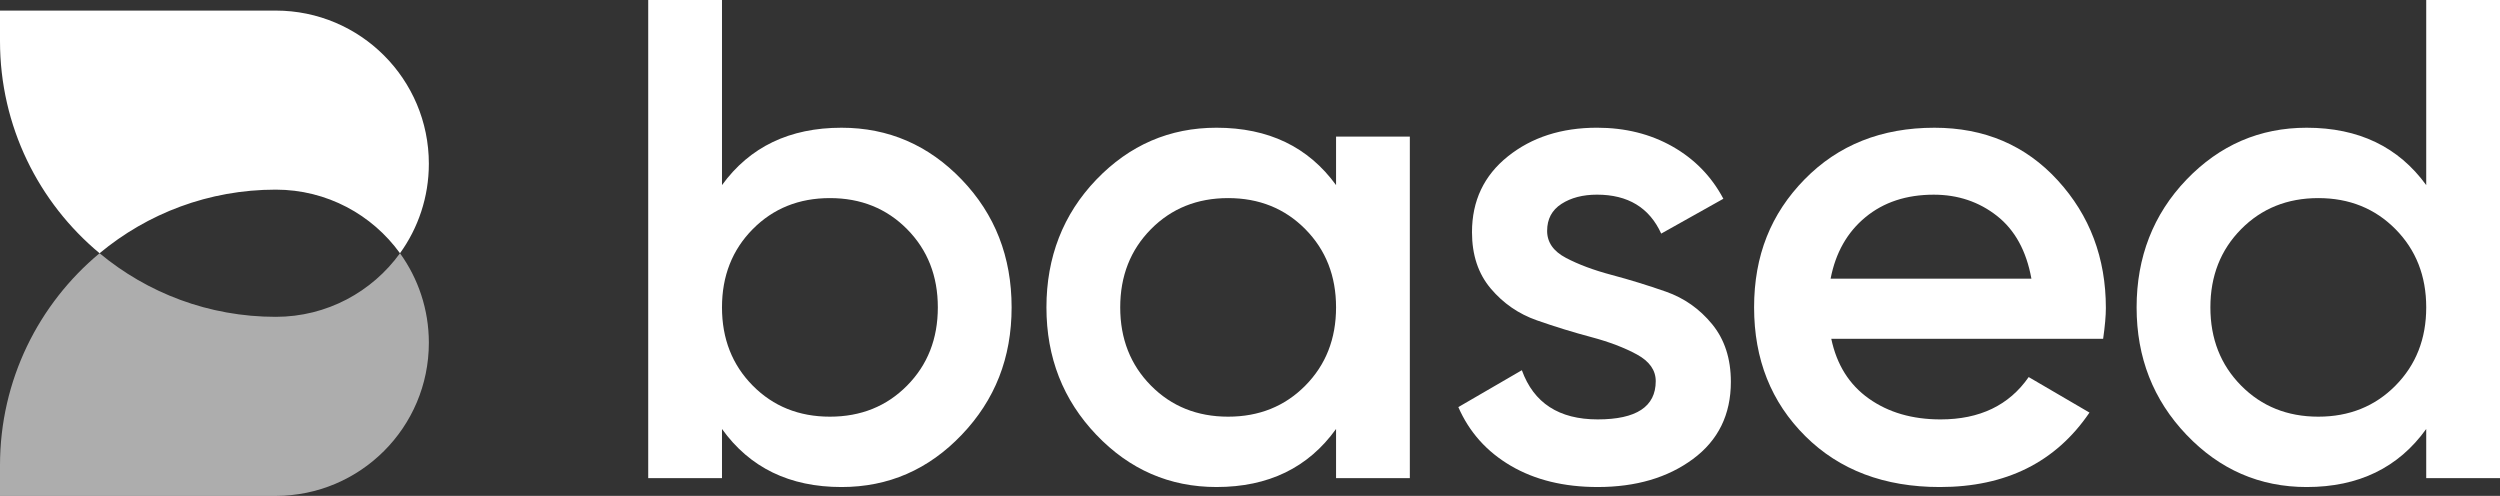
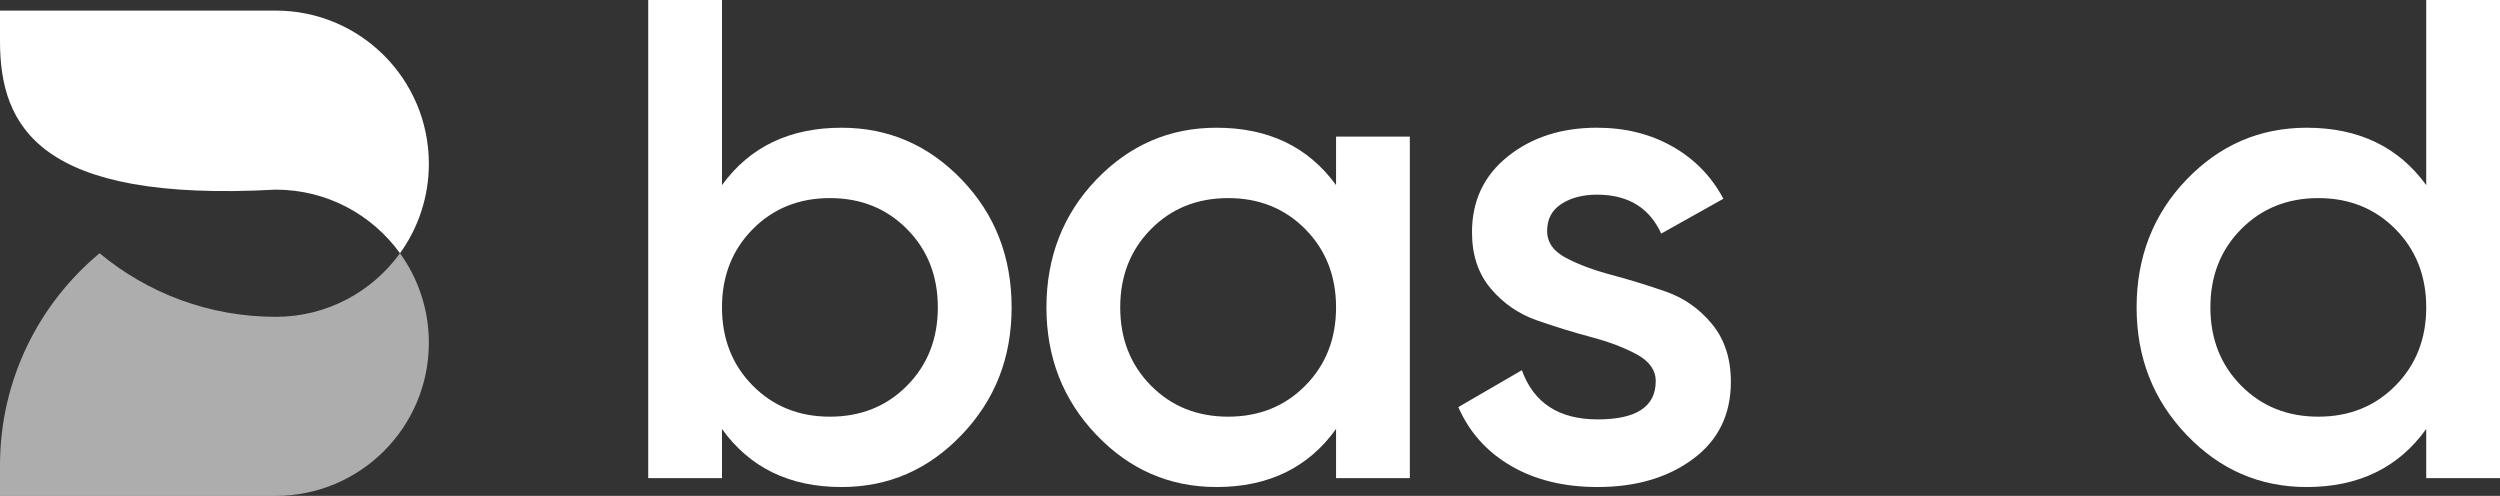
<svg xmlns="http://www.w3.org/2000/svg" width="847" height="168" viewBox="0 0 847 168" fill="none">
  <rect x="0" y="0" width="847" height="168" fill="#333333" stroke="none" />
  <path fill-rule="evenodd" clip-rule="evenodd" d="M325.84 60.865C314.576 49.14 300.998 43.275 285.11 43.275C267.52 43.275 254.018 49.753 244.61 62.714V0H219.617V162H244.61V145.336C254.018 158.453 267.52 165.006 285.11 165.006C300.998 165.006 314.576 159.105 325.84 147.301C337.101 135.5 342.734 121.265 342.734 104.141C342.734 87.016 337.101 72.591 325.84 60.865ZM281.174 141.169C270.681 141.169 261.965 137.662 255.023 130.641C248.081 123.619 244.61 114.784 244.61 104.14C244.61 93.496 248.081 84.665 255.023 77.644C261.965 70.626 270.685 67.115 281.174 67.115C291.663 67.115 300.382 70.626 307.324 77.644C314.266 84.665 317.737 93.493 317.737 104.14C317.737 114.788 314.266 123.623 307.324 130.641C300.382 137.662 291.666 141.169 281.174 141.169Z" fill="white" />
  <path fill-rule="evenodd" clip-rule="evenodd" d="M477.651 46.285H452.657V62.711C443.246 49.753 429.747 43.272 412.157 43.272C396.265 43.272 382.687 49.136 371.427 60.862C360.163 72.587 354.533 87.164 354.533 104.137C354.533 121.111 360.163 135.496 371.427 147.297C382.687 159.102 396.265 165.002 412.157 165.002C429.747 165.002 443.246 158.45 452.657 145.333V161.996H477.651V46.285ZM416.094 141.169C405.601 141.169 396.885 137.662 389.943 130.641C383.001 123.619 379.53 114.784 379.53 104.14C379.53 93.496 383.001 84.665 389.943 77.644C396.885 70.626 405.605 67.115 416.094 67.115C426.583 67.115 435.302 70.626 442.244 77.644C449.186 84.665 452.657 93.493 452.657 104.14C452.657 114.788 449.186 123.623 442.244 130.641C435.302 137.662 426.586 141.169 416.094 141.169Z" fill="white" />
  <path d="M524.165 78.221C524.165 82.078 526.285 85.127 530.527 87.362C534.77 89.6 539.935 91.529 546.034 93.147C552.125 94.769 558.26 96.658 564.431 98.817C570.598 100.98 575.807 104.642 580.053 109.811C584.295 114.983 586.418 121.497 586.418 129.365C586.418 140.474 582.136 149.193 573.575 155.516C565.015 161.845 554.252 165.003 541.294 165.003C529.875 165.003 520.078 162.609 511.903 157.83C503.724 153.05 497.788 146.414 494.083 137.926L515.605 125.429C519.617 136.538 528.177 142.093 541.294 142.093C554.411 142.093 560.963 137.774 560.963 129.131C560.963 125.429 558.84 122.419 554.602 120.105C550.355 117.791 545.19 115.823 539.095 114.201C533 112.583 526.865 110.694 520.698 108.531C514.527 106.372 509.319 102.786 505.076 97.772C500.83 92.758 498.711 86.396 498.711 78.679C498.711 68.031 502.762 59.471 510.861 52.99C518.961 46.509 529.028 43.269 541.063 43.269C550.626 43.269 559.15 45.392 566.637 49.634C574.12 53.88 579.865 59.781 583.877 67.339L562.816 79.144C558.804 70.349 551.552 65.951 541.063 65.951C536.28 65.951 532.268 66.993 529.028 69.077C525.787 71.16 524.169 74.206 524.169 78.218L524.165 78.221Z" fill="white" />
-   <path fill-rule="evenodd" clip-rule="evenodd" d="M633.164 135.039C626.529 130.335 622.29 123.584 620.437 114.789L620.433 114.785H712.542C713.158 110.471 713.468 106.999 713.468 104.372C713.468 87.402 708.033 72.98 697.155 61.096C686.276 49.216 672.352 43.276 655.382 43.276C637.483 43.276 622.827 49.104 611.411 60.75C599.992 72.4 594.287 86.551 594.287 104.141C594.287 121.731 600.072 136.275 611.642 147.766C623.212 159.261 638.409 165.006 657.231 165.006C679.601 165.006 696.495 156.601 707.914 139.782L687.318 127.747C680.682 137.317 670.73 142.096 657.462 142.096C647.896 142.096 639.797 139.746 633.164 135.039ZM688.245 94.423H620.207C621.901 85.632 625.837 78.689 632.008 73.596C638.178 68.503 645.896 65.958 655.152 65.958C663.327 65.958 670.464 68.352 676.559 73.131C682.65 77.918 686.543 85.015 688.245 94.423Z" fill="white" />
  <path fill-rule="evenodd" clip-rule="evenodd" d="M847 0H822.006V62.714C812.595 49.756 799.096 43.275 781.506 43.275C765.614 43.275 752.036 49.14 740.776 60.865C729.512 72.591 723.882 87.167 723.882 104.141C723.882 121.114 729.512 135.5 740.776 147.301C752.036 159.105 765.614 165.006 781.506 165.006C799.096 165.006 812.595 158.453 822.006 145.336V162H847V0ZM785.443 141.169C774.95 141.169 766.234 137.662 759.292 130.641C752.35 123.619 748.879 114.784 748.879 104.14C748.879 93.496 752.35 84.665 759.292 77.644C766.234 70.626 774.954 67.115 785.443 67.115C795.932 67.115 804.651 70.626 811.593 77.644C818.535 84.665 822.006 93.493 822.006 104.14C822.006 114.788 818.535 123.623 811.593 130.641C804.651 137.662 795.935 141.169 785.443 141.169Z" fill="white" />
-   <path d="M145.296 55.472C145.296 66.798 141.666 77.279 135.517 85.804C126.099 72.745 110.751 64.249 93.421 64.249C70.727 64.249 49.922 72.338 33.738 85.804C13.127 68.658 0 42.824 0 13.92V3.586H93.417C107.741 3.586 120.714 9.396 130.103 18.786C139.486 28.169 145.296 41.148 145.296 55.472Z" fill="white" />
+   <path d="M145.296 55.472C145.296 66.798 141.666 77.279 135.517 85.804C126.099 72.745 110.751 64.249 93.421 64.249C13.127 68.658 0 42.824 0 13.92V3.586H93.417C107.741 3.586 120.714 9.396 130.103 18.786C139.486 28.169 145.296 41.148 145.296 55.472Z" fill="white" />
  <path d="M145.296 116.125C145.296 130.449 139.486 143.421 130.103 152.8C120.714 162.19 107.741 168 93.417 168H0V157.666C0 128.762 13.127 102.929 33.738 85.8C49.922 99.249 70.727 107.344 93.421 107.344C110.751 107.344 126.088 98.849 135.517 85.8C141.666 94.325 145.296 104.807 145.296 116.125Z" fill="white" fill-opacity="0.6" />
</svg>